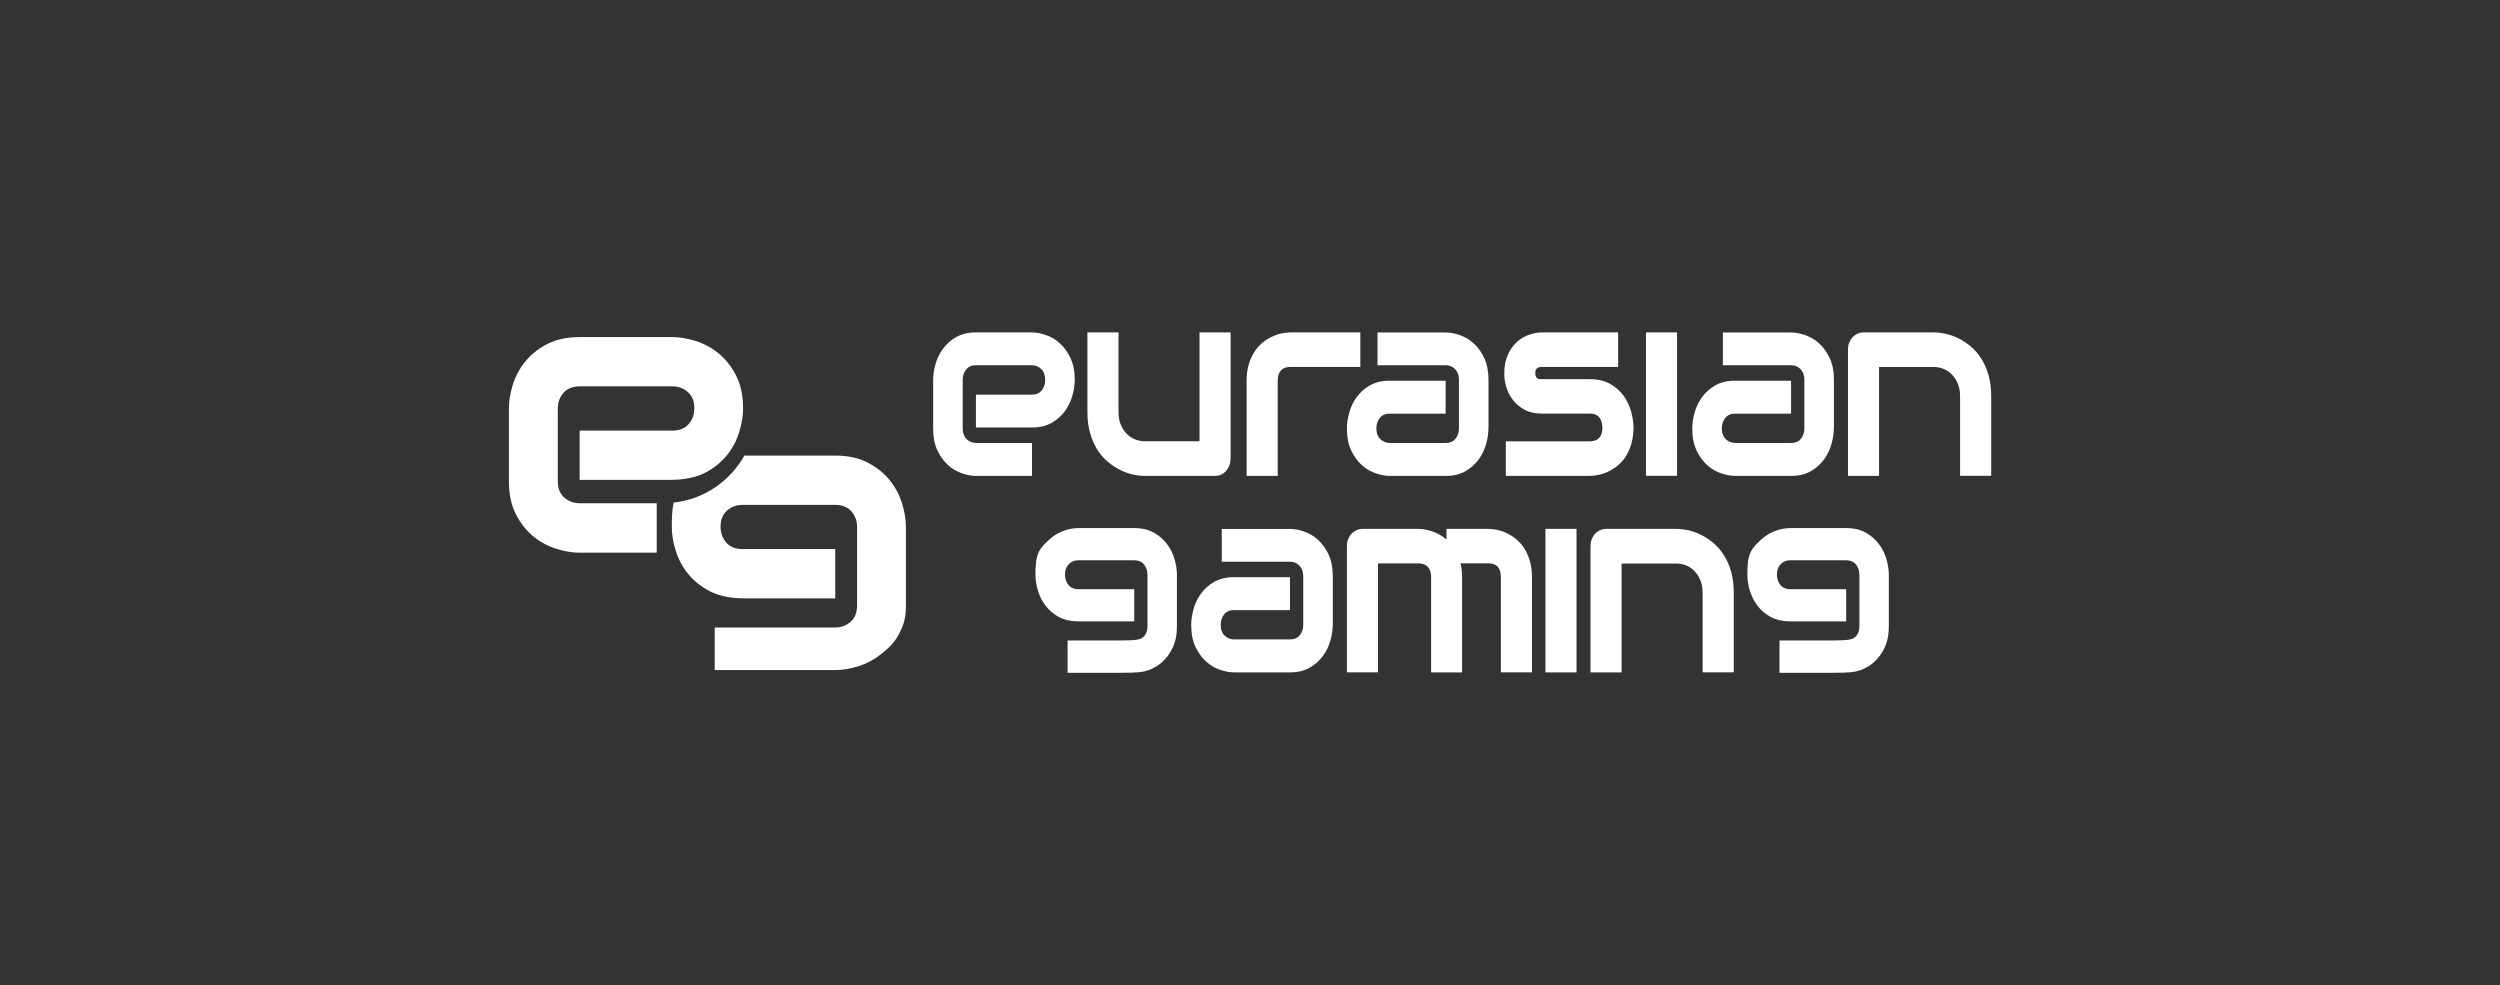
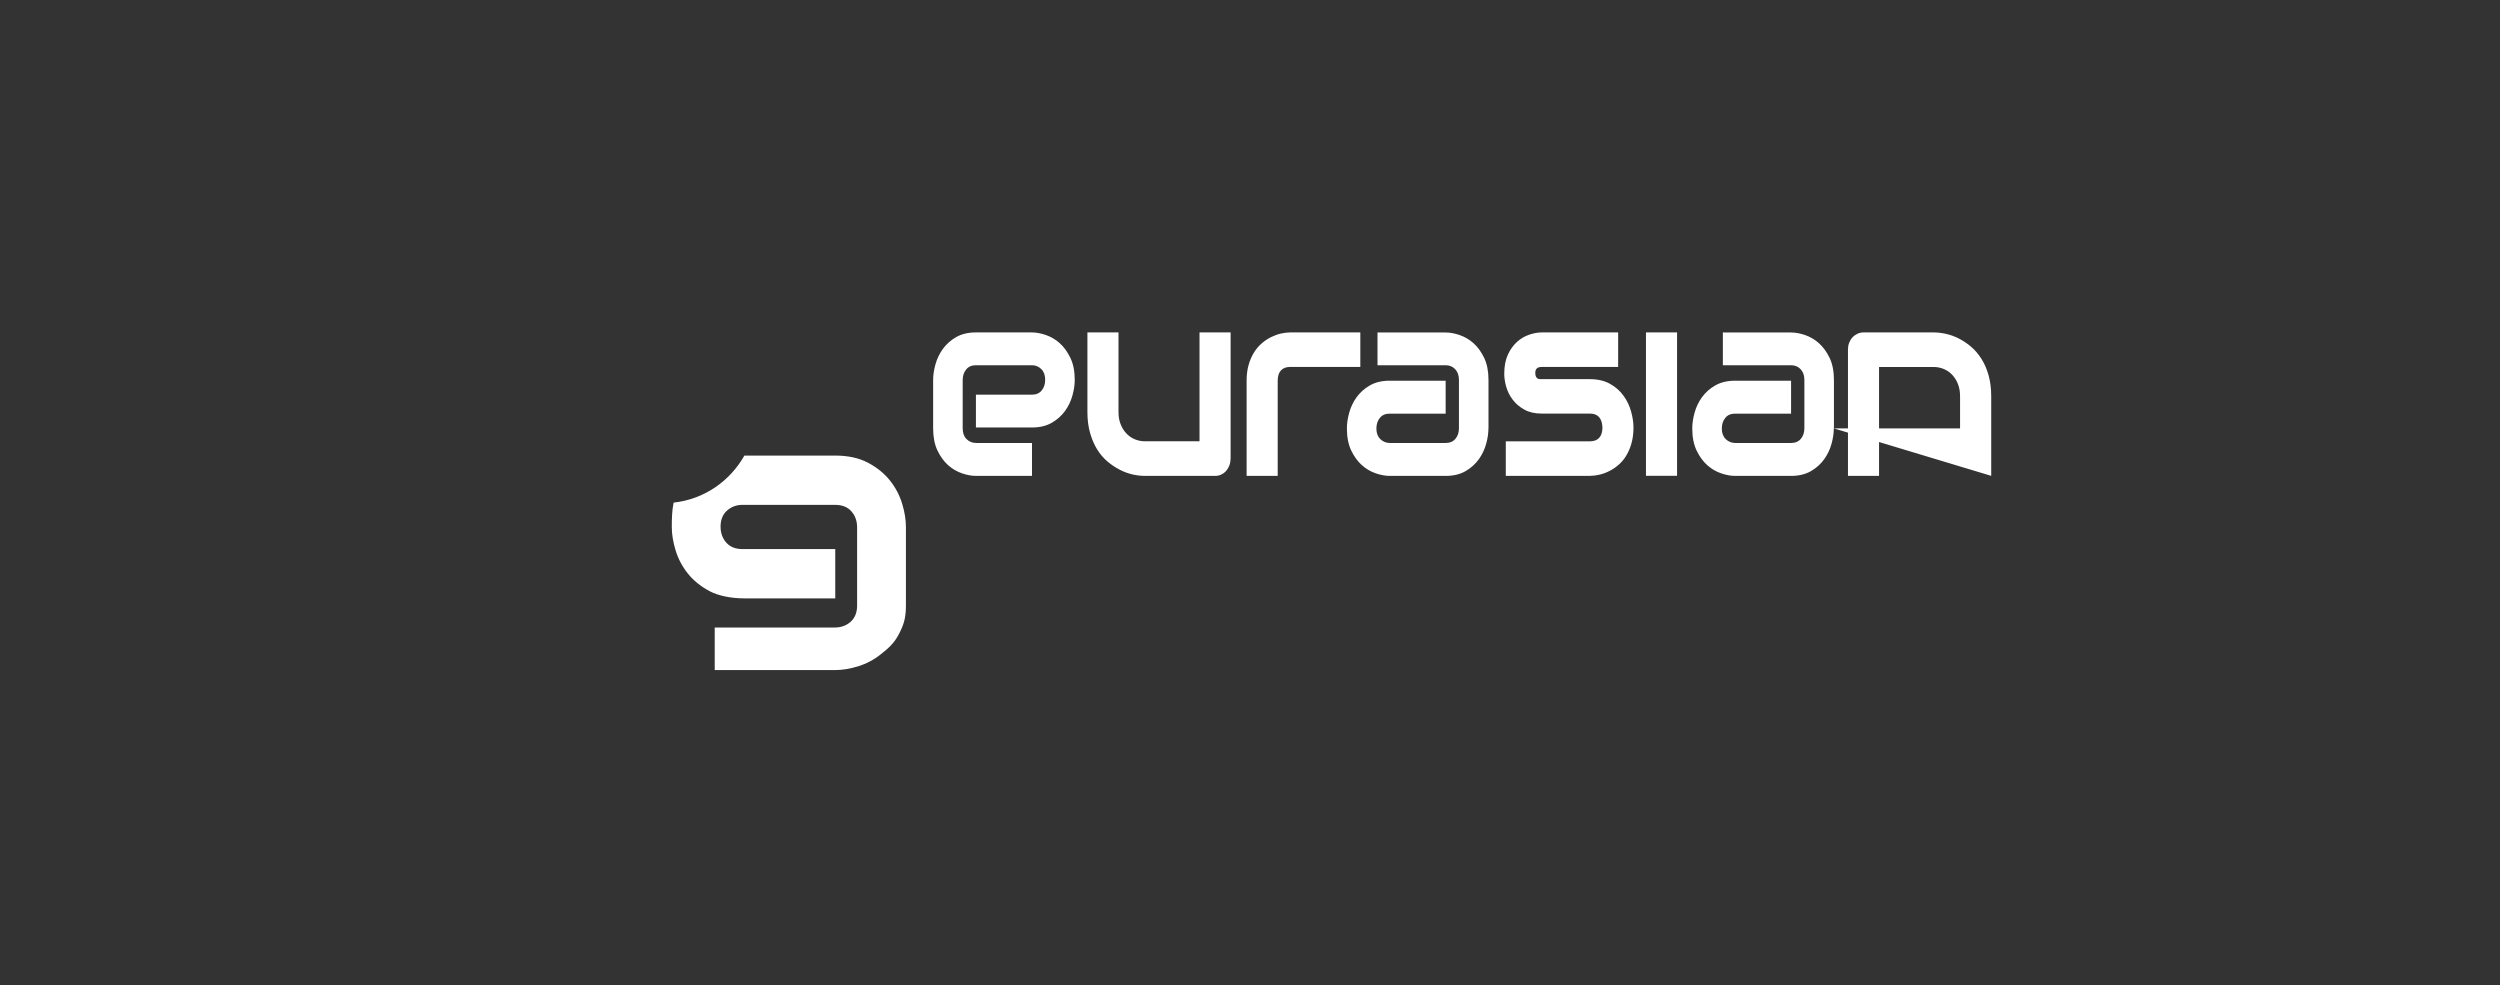
<svg xmlns="http://www.w3.org/2000/svg" width="378" height="149" viewBox="0 0 378 149" fill="none">
  <rect x="0" y="0" width="378" height="149" fill="#333333" stroke="none" />
-   <path d="M162.5 57.45C162.5 58.174 162.388 58.953 162.155 59.79C161.926 60.626 161.551 61.415 161.047 62.12C160.514 62.853 159.832 63.464 159.046 63.914C158.217 64.393 157.221 64.637 156.039 64.637H147.559V59.677H156.029C156.672 59.677 157.165 59.461 157.51 59.029C157.864 58.596 158.031 58.052 158.031 57.413C158.031 56.727 157.836 56.191 157.445 55.806C157.26 55.619 157.04 55.471 156.797 55.37C156.554 55.27 156.293 55.221 156.03 55.224H147.56C146.917 55.224 146.424 55.44 146.08 55.872C145.726 56.304 145.558 56.849 145.558 57.488V64.768C145.558 65.464 145.754 66.008 146.144 66.394C146.535 66.779 147.019 66.977 147.597 66.977H156.039V71.956H147.559C146.908 71.956 146.209 71.824 145.456 71.57C144.683 71.304 143.97 70.885 143.361 70.34C142.719 69.767 142.179 69.024 141.741 68.113C141.304 67.193 141.091 66.084 141.091 64.769V57.45C141.091 56.727 141.201 55.947 141.435 55.111C141.663 54.275 142.038 53.486 142.542 52.781C143.075 52.048 143.757 51.437 144.543 50.987C145.372 50.507 146.368 50.263 147.55 50.263H156.02C156.672 50.263 157.37 50.395 158.124 50.649C158.897 50.915 159.61 51.333 160.219 51.879C160.861 52.452 161.401 53.195 161.839 54.106C162.285 55.026 162.5 56.136 162.5 57.45ZM186.059 69.325C186.059 69.701 186.003 70.048 185.882 70.368C185.768 70.674 185.601 70.957 185.388 71.204C185.18 71.438 184.927 71.626 184.644 71.758C184.364 71.89 184.057 71.956 183.732 71.956H173.111C172.487 71.949 171.866 71.877 171.258 71.74C170.582 71.585 169.929 71.345 169.313 71.026C168.651 70.683 168.03 70.267 167.461 69.786C166.847 69.265 166.319 68.65 165.897 67.963C165.45 67.249 165.097 66.423 164.827 65.483C164.557 64.543 164.417 63.491 164.417 62.317V50.263H169.117V62.298C169.117 62.984 169.22 63.594 169.434 64.13C169.648 64.675 169.927 65.135 170.29 65.52C170.653 65.906 171.072 66.206 171.565 66.413C172.05 66.62 172.58 66.723 173.148 66.723H181.367V50.263H186.068V69.325H186.059ZM205.69 55.477H195.116C194.473 55.477 193.999 55.656 193.673 56.013C193.347 56.37 193.189 56.887 193.189 57.573V71.956H188.488V57.563C188.488 56.671 188.59 55.863 188.795 55.158C188.979 54.496 189.255 53.864 189.614 53.279C189.935 52.761 190.333 52.295 190.796 51.899C191.219 51.529 191.689 51.216 192.193 50.968C192.664 50.733 193.161 50.553 193.673 50.432C194.131 50.325 194.599 50.268 195.069 50.263H205.681V55.478L205.69 55.477ZM225.051 64.769C225.051 65.492 224.939 66.272 224.707 67.108C224.478 67.944 224.103 68.733 223.599 69.438C223.066 70.171 222.384 70.782 221.598 71.232C220.769 71.712 219.773 71.956 218.591 71.956H210.121C209.469 71.956 208.771 71.824 208.017 71.57C207.244 71.304 206.532 70.886 205.923 70.34C205.28 69.767 204.74 69.024 204.303 68.113C203.865 67.193 203.651 66.084 203.651 64.769C203.651 64.045 203.763 63.266 203.996 62.42C204.223 61.58 204.597 60.788 205.103 60.08C205.636 59.347 206.318 58.736 207.105 58.286C207.933 57.807 208.929 57.563 210.111 57.563H218.582V62.543H210.111C209.469 62.543 208.976 62.758 208.631 63.191C208.278 63.623 208.11 64.167 208.11 64.806C208.11 65.492 208.315 66.018 208.715 66.403C208.904 66.589 209.128 66.735 209.374 66.834C209.62 66.933 209.884 66.981 210.149 66.977H218.591C219.233 66.977 219.727 66.76 220.071 66.337C220.425 65.906 220.592 65.379 220.592 64.731V57.451C220.592 56.764 220.406 56.229 220.025 55.825C219.643 55.421 219.168 55.224 218.591 55.224H208.278V50.273H218.591C219.243 50.273 219.941 50.404 220.695 50.658C221.468 50.924 222.18 51.342 222.789 51.888C223.432 52.462 223.971 53.204 224.409 54.115C224.846 55.035 225.06 56.145 225.06 57.46V64.769H225.051ZM246.982 64.628C246.982 65.52 246.879 66.328 246.674 67.042C246.492 67.706 246.219 68.341 245.865 68.931C245.55 69.451 245.154 69.916 244.692 70.311C244.269 70.68 243.799 70.993 243.295 71.241C242.825 71.479 242.328 71.659 241.815 71.777C241.313 71.89 240.838 71.947 240.401 71.947H227.676V66.732H240.363C241.006 66.732 241.48 66.554 241.806 66.187C242.132 65.83 242.29 65.304 242.29 64.618C242.225 63.228 241.601 62.533 240.391 62.533H233.112C232.079 62.533 231.195 62.336 230.478 61.932C229.752 61.528 229.165 61.03 228.719 60.428C228.273 59.848 227.941 59.188 227.741 58.484C227.546 57.788 227.443 57.14 227.443 56.539C227.443 55.374 227.63 54.397 228.002 53.599C228.374 52.8 228.849 52.161 229.407 51.663C229.942 51.185 230.569 50.821 231.25 50.593C231.911 50.376 232.535 50.263 233.112 50.263H244.664V55.478H233.149C232.907 55.478 232.721 55.506 232.582 55.571C232.456 55.618 232.348 55.704 232.274 55.816C232.212 55.913 232.171 56.022 232.153 56.136C232.144 56.248 232.135 56.36 232.135 56.464C232.144 56.68 232.181 56.849 232.246 56.962C232.302 57.084 232.386 57.168 232.47 57.225C232.563 57.28 232.669 57.312 232.777 57.319C232.889 57.329 233 57.329 233.112 57.329H240.391C241.592 57.329 242.616 57.572 243.463 58.052C244.269 58.497 244.965 59.117 245.502 59.865C246.016 60.584 246.397 61.389 246.628 62.242C246.861 63.097 246.982 63.895 246.982 64.628ZM253.572 71.946H248.871V50.263H253.572V71.946ZM277.271 64.769C277.271 65.492 277.159 66.272 276.927 67.108C276.698 67.944 276.323 68.733 275.819 69.438C275.286 70.171 274.604 70.782 273.818 71.232C272.989 71.712 271.993 71.956 270.811 71.956H262.34C261.689 71.956 260.991 71.824 260.237 71.57C259.464 71.304 258.751 70.885 258.142 70.34C257.5 69.767 256.96 69.024 256.523 68.113C256.085 67.193 255.871 66.084 255.871 64.769C255.871 64.045 255.983 63.266 256.215 62.42C256.442 61.58 256.817 60.788 257.323 60.08C257.857 59.345 258.543 58.733 259.334 58.286C260.162 57.807 261.158 57.563 262.34 57.563H270.811V62.543H262.34C261.698 62.543 261.205 62.758 260.86 63.191C260.507 63.623 260.339 64.167 260.339 64.806C260.339 65.492 260.544 66.018 260.944 66.403C261.133 66.589 261.357 66.735 261.603 66.834C261.849 66.933 262.113 66.981 262.378 66.977H270.82C271.463 66.977 271.956 66.76 272.3 66.337C272.654 65.906 272.822 65.379 272.822 64.731V57.451C272.822 56.764 272.635 56.229 272.254 55.825C271.872 55.421 271.397 55.224 270.82 55.224H260.497V50.273H270.82C271.472 50.273 272.17 50.404 272.924 50.658C273.697 50.924 274.409 51.342 275.018 51.888C275.661 52.462 276.2 53.204 276.638 54.115C277.075 55.035 277.29 56.145 277.29 57.46V64.769H277.271ZM301.063 71.946H296.362V59.912C296.362 59.226 296.26 58.615 296.046 58.08C295.853 57.566 295.562 57.094 295.189 56.69C294.832 56.305 294.398 56.001 293.914 55.797C293.413 55.587 292.875 55.482 292.332 55.487H284.112V71.956H279.412V52.856C279.412 52.499 279.467 52.161 279.588 51.842C279.709 51.532 279.877 51.25 280.091 51.015C280.305 50.78 280.557 50.602 280.854 50.461C281.142 50.326 281.458 50.258 281.776 50.263H292.369C292.955 50.263 293.579 50.339 294.24 50.48C294.901 50.63 295.543 50.865 296.195 51.194C296.855 51.535 297.473 51.951 298.038 52.434C298.624 52.932 299.136 53.542 299.592 54.256C300.048 54.97 300.402 55.796 300.672 56.736C300.932 57.676 301.072 58.728 301.072 59.902V71.946H301.063ZM136.408 76.164C136.023 74.894 135.401 73.708 134.574 72.67C133.727 71.599 132.62 70.697 131.261 69.973C129.892 69.25 128.235 68.883 126.281 68.883H112.55C110.372 72.754 106.453 75.497 101.855 75.995C101.613 77.104 101.575 78.363 101.575 79.678C101.575 80.768 101.762 81.933 102.143 83.192C102.528 84.463 103.15 85.648 103.977 86.687C104.824 87.757 105.932 88.659 107.291 89.383C108.659 90.106 110.586 90.473 112.541 90.473H126.29V83.023H112.262C111.211 83.023 110.392 82.693 109.814 82.046C109.237 81.397 108.949 80.58 108.949 79.622C108.949 78.598 109.274 77.79 109.917 77.207C110.568 76.625 111.35 76.334 112.262 76.334H126.281C127.333 76.334 128.151 76.662 128.729 77.311C129.306 77.968 129.594 78.776 129.594 79.734V91.562C129.594 92.605 129.269 93.422 128.626 94.005C127.975 94.587 127.174 94.879 126.225 94.879H108.065V101.314H126.28C127.36 101.314 128.514 101.126 129.761 100.741C131.023 100.351 132.198 99.723 133.224 98.891C134.294 98.035 135.178 97.293 135.895 95.912C136.612 94.531 136.975 93.535 136.975 91.562V79.678C136.975 78.598 136.79 77.423 136.408 76.164Z" fill="white" />
-   <path d="M99.296 76.09H87.707C86.748 76.09 85.947 75.798 85.305 75.216C84.654 74.633 84.337 73.816 84.337 72.773V61.819C84.337 60.851 84.626 60.043 85.203 59.395C85.78 58.737 86.599 58.418 87.651 58.418H101.67C102.583 58.418 103.364 58.709 104.016 59.292C104.668 59.874 104.984 60.682 104.984 61.706C104.984 62.674 104.696 63.482 104.118 64.13C103.541 64.787 102.722 65.107 101.67 65.107H87.642V72.557H101.39C103.345 72.557 105.272 72.19 106.64 71.467C108.008 70.744 109.107 69.842 109.954 68.771C110.783 67.733 111.405 66.547 111.788 65.276C112.169 64.017 112.355 62.852 112.355 61.762C112.355 59.79 111.992 58.117 111.275 56.736C110.559 55.356 109.665 54.246 108.605 53.392C107.534 52.537 106.379 51.917 105.141 51.542C103.894 51.156 102.74 50.968 101.661 50.968H87.64C85.686 50.968 84.03 51.334 82.66 52.058C81.293 52.781 80.194 53.683 79.347 54.754C78.518 55.791 77.896 56.977 77.513 58.249C77.132 59.508 76.946 60.673 76.946 61.762V72.773C76.946 74.746 77.309 76.418 78.026 77.799C78.742 79.18 79.636 80.289 80.696 81.144C81.72 81.978 82.896 82.606 84.159 82.994C85.407 83.379 86.561 83.567 87.641 83.567H99.295L99.296 76.09ZM201.51 94.475C201.51 95.198 201.399 95.978 201.166 96.814C200.937 97.65 200.562 98.439 200.058 99.144C199.525 99.876 198.843 100.488 198.057 100.938C197.229 101.418 196.233 101.662 195.05 101.662H186.58C185.928 101.662 185.23 101.53 184.476 101.276C183.703 101.01 182.991 100.591 182.382 100.046C181.74 99.472 181.2 98.73 180.762 97.819C180.325 96.899 180.111 95.789 180.111 94.475C180.111 93.751 180.222 92.971 180.455 92.125C180.682 91.286 181.057 90.494 181.563 89.787C182.096 89.054 182.778 88.442 183.564 87.992C184.392 87.513 185.388 87.269 186.571 87.269H195.041V92.248H186.571C185.928 92.248 185.435 92.464 185.091 92.896C184.737 93.328 184.569 93.873 184.569 94.512C184.569 95.198 184.774 95.724 185.174 96.109C185.575 96.494 186.059 96.682 186.608 96.682H195.05C195.693 96.682 196.186 96.466 196.53 96.043C196.884 95.611 197.052 95.085 197.052 94.437V87.157C197.052 86.47 196.866 85.935 196.484 85.531C196.102 85.127 195.628 84.93 195.05 84.93H184.728V79.97H195.05C195.702 79.97 196.4 80.1 197.154 80.354C197.927 80.62 198.639 81.039 199.248 81.585C199.891 82.158 200.431 82.9 200.868 83.812C201.306 84.732 201.52 85.841 201.52 87.156V94.475H201.51ZM221.086 101.662H216.385V87.278C216.385 86.592 216.227 86.076 215.901 85.718C215.575 85.362 215.091 85.183 214.458 85.183H208.352V101.653H203.651V82.563C203.651 82.205 203.707 81.867 203.828 81.547C203.949 81.237 204.117 80.956 204.331 80.721C204.545 80.486 204.796 80.307 205.094 80.166C205.384 80.034 205.698 79.967 206.016 79.969H214.486C215.138 79.969 215.836 80.101 216.581 80.354C217.361 80.625 218.084 81.039 218.712 81.576V79.969H225.07C225.517 79.969 225.982 80.026 226.475 80.139C226.985 80.257 227.479 80.436 227.946 80.674C228.43 80.918 228.905 81.228 229.342 81.604C229.789 81.989 230.18 82.449 230.515 82.984C230.869 83.571 231.142 84.203 231.325 84.864C231.53 85.568 231.632 86.376 231.632 87.269V101.652H226.931V87.27C226.931 86.584 226.783 86.067 226.475 85.71C226.168 85.353 225.693 85.175 225.06 85.175H220.835C220.993 85.814 221.067 86.509 221.067 87.26V101.663L221.086 101.662ZM238.371 101.662H233.671V79.969H238.371V101.662ZM262.136 101.661H257.435V89.627C257.435 88.941 257.332 88.331 257.118 87.795C256.904 87.26 256.625 86.79 256.262 86.405C255.905 86.02 255.471 85.716 254.987 85.512C254.486 85.302 253.947 85.197 253.404 85.202H245.185V101.671H240.484V82.562C240.484 82.205 240.54 81.867 240.661 81.548C240.782 81.238 240.95 80.956 241.164 80.721C241.378 80.486 241.629 80.307 241.927 80.166C242.217 80.034 242.531 79.967 242.849 79.969H253.442C254.028 79.969 254.652 80.044 255.313 80.185C255.973 80.335 256.616 80.57 257.267 80.899C257.927 81.239 258.546 81.655 259.11 82.139C259.697 82.637 260.209 83.248 260.665 83.962C261.121 84.676 261.475 85.502 261.745 86.442C262.005 87.382 262.145 88.434 262.145 89.608V101.661H262.136ZM161.438 96.842H169.453C172.04 96.842 172.524 96.654 172.915 96.269C173.306 95.884 173.502 95.358 173.502 94.672V86.94C173.502 86.31 173.325 85.785 172.98 85.352C172.627 84.93 172.133 84.714 171.5 84.714H163.03C162.471 84.714 162.006 84.902 161.615 85.287C161.224 85.672 161.028 86.188 161.028 86.865C161.028 87.495 161.205 88.021 161.55 88.453C161.903 88.875 162.397 89.091 163.03 89.091H171.5V93.958H163.188C162.006 93.958 160.842 93.723 160.014 93.244C159.227 92.807 158.545 92.204 158.013 91.478C157.508 90.791 157.132 90.017 156.905 89.195C156.685 88.45 156.569 87.679 156.561 86.903C156.561 85.615 156.616 84.413 157.045 83.511C157.482 82.609 158.18 81.999 158.823 81.435C159.435 80.898 160.147 80.486 160.917 80.223C161.671 79.969 162.369 79.847 163.02 79.847H171.491C172.673 79.847 173.679 80.082 174.498 80.561C175.285 80.998 175.967 81.6 176.499 82.327C177.004 83.014 177.379 83.788 177.607 84.61C177.839 85.428 177.951 86.198 177.951 86.903V94.672C177.951 95.959 177.737 97.058 177.299 97.951C176.862 98.853 176.322 99.576 175.68 100.14C175.068 100.677 174.356 101.089 173.585 101.352C172.832 101.605 172.133 101.727 169.471 101.727H161.42V96.842H161.44H161.438ZM269.079 96.842H277.094C279.682 96.842 280.166 96.654 280.557 96.269C280.948 95.884 281.143 95.358 281.143 94.672V86.94C281.143 86.31 280.966 85.785 280.622 85.352C280.268 84.93 279.775 84.714 279.142 84.714H270.671C270.409 84.708 270.148 84.756 269.904 84.854C269.661 84.953 269.441 85.1 269.256 85.287C268.865 85.672 268.67 86.188 268.67 86.865C268.67 87.495 268.847 88.021 269.191 88.453C269.545 88.875 270.038 89.091 270.671 89.091H279.142V93.958H270.829C269.647 93.958 268.484 93.723 267.655 93.244C266.868 92.806 266.186 92.204 265.654 91.478C265.149 90.79 264.774 90.017 264.546 89.195C264.327 88.45 264.211 87.679 264.202 86.903C264.202 85.615 264.258 84.413 264.686 83.511C265.123 82.609 265.822 81.999 266.464 81.435C267.076 80.898 267.787 80.486 268.558 80.223C269.312 79.969 270.01 79.847 270.662 79.847H279.132C280.315 79.847 281.32 80.082 282.139 80.561C282.926 80.998 283.608 81.6 284.14 82.327C284.645 83.014 285.021 83.788 285.248 84.61C285.481 85.428 285.592 86.198 285.592 86.903V94.672C285.592 95.959 285.378 97.058 284.941 97.951C284.503 98.853 283.963 99.576 283.321 100.14C282.709 100.677 281.998 101.089 281.227 101.352C280.473 101.605 279.775 101.727 277.113 101.727H269.061V96.842H269.079Z" fill="white" />
+   <path d="M162.5 57.45C162.5 58.174 162.388 58.953 162.155 59.79C161.926 60.626 161.551 61.415 161.047 62.12C160.514 62.853 159.832 63.464 159.046 63.914C158.217 64.393 157.221 64.637 156.039 64.637H147.559V59.677H156.029C156.672 59.677 157.165 59.461 157.51 59.029C157.864 58.596 158.031 58.052 158.031 57.413C158.031 56.727 157.836 56.191 157.445 55.806C157.26 55.619 157.04 55.471 156.797 55.37C156.554 55.27 156.293 55.221 156.03 55.224H147.56C146.917 55.224 146.424 55.44 146.08 55.872C145.726 56.304 145.558 56.849 145.558 57.488V64.768C145.558 65.464 145.754 66.008 146.144 66.394C146.535 66.779 147.019 66.977 147.597 66.977H156.039V71.956H147.559C146.908 71.956 146.209 71.824 145.456 71.57C144.683 71.304 143.97 70.885 143.361 70.34C142.719 69.767 142.179 69.024 141.741 68.113C141.304 67.193 141.091 66.084 141.091 64.769V57.45C141.091 56.727 141.201 55.947 141.435 55.111C141.663 54.275 142.038 53.486 142.542 52.781C143.075 52.048 143.757 51.437 144.543 50.987C145.372 50.507 146.368 50.263 147.55 50.263H156.02C156.672 50.263 157.37 50.395 158.124 50.649C158.897 50.915 159.61 51.333 160.219 51.879C160.861 52.452 161.401 53.195 161.839 54.106C162.285 55.026 162.5 56.136 162.5 57.45ZM186.059 69.325C186.059 69.701 186.003 70.048 185.882 70.368C185.768 70.674 185.601 70.957 185.388 71.204C185.18 71.438 184.927 71.626 184.644 71.758C184.364 71.89 184.057 71.956 183.732 71.956H173.111C172.487 71.949 171.866 71.877 171.258 71.74C170.582 71.585 169.929 71.345 169.313 71.026C168.651 70.683 168.03 70.267 167.461 69.786C166.847 69.265 166.319 68.65 165.897 67.963C165.45 67.249 165.097 66.423 164.827 65.483C164.557 64.543 164.417 63.491 164.417 62.317V50.263H169.117V62.298C169.117 62.984 169.22 63.594 169.434 64.13C169.648 64.675 169.927 65.135 170.29 65.52C170.653 65.906 171.072 66.206 171.565 66.413C172.05 66.62 172.58 66.723 173.148 66.723H181.367V50.263H186.068V69.325H186.059ZM205.69 55.477H195.116C194.473 55.477 193.999 55.656 193.673 56.013C193.347 56.37 193.189 56.887 193.189 57.573V71.956H188.488V57.563C188.488 56.671 188.59 55.863 188.795 55.158C188.979 54.496 189.255 53.864 189.614 53.279C189.935 52.761 190.333 52.295 190.796 51.899C191.219 51.529 191.689 51.216 192.193 50.968C192.664 50.733 193.161 50.553 193.673 50.432C194.131 50.325 194.599 50.268 195.069 50.263H205.681V55.478L205.69 55.477ZM225.051 64.769C225.051 65.492 224.939 66.272 224.707 67.108C224.478 67.944 224.103 68.733 223.599 69.438C223.066 70.171 222.384 70.782 221.598 71.232C220.769 71.712 219.773 71.956 218.591 71.956H210.121C209.469 71.956 208.771 71.824 208.017 71.57C207.244 71.304 206.532 70.886 205.923 70.34C205.28 69.767 204.74 69.024 204.303 68.113C203.865 67.193 203.651 66.084 203.651 64.769C203.651 64.045 203.763 63.266 203.996 62.42C204.223 61.58 204.597 60.788 205.103 60.08C205.636 59.347 206.318 58.736 207.105 58.286C207.933 57.807 208.929 57.563 210.111 57.563H218.582V62.543H210.111C209.469 62.543 208.976 62.758 208.631 63.191C208.278 63.623 208.11 64.167 208.11 64.806C208.11 65.492 208.315 66.018 208.715 66.403C208.904 66.589 209.128 66.735 209.374 66.834C209.62 66.933 209.884 66.981 210.149 66.977H218.591C219.233 66.977 219.727 66.76 220.071 66.337C220.425 65.906 220.592 65.379 220.592 64.731V57.451C220.592 56.764 220.406 56.229 220.025 55.825C219.643 55.421 219.168 55.224 218.591 55.224H208.278V50.273H218.591C219.243 50.273 219.941 50.404 220.695 50.658C221.468 50.924 222.18 51.342 222.789 51.888C223.432 52.462 223.971 53.204 224.409 54.115C224.846 55.035 225.06 56.145 225.06 57.46V64.769H225.051ZM246.982 64.628C246.982 65.52 246.879 66.328 246.674 67.042C246.492 67.706 246.219 68.341 245.865 68.931C245.55 69.451 245.154 69.916 244.692 70.311C244.269 70.68 243.799 70.993 243.295 71.241C242.825 71.479 242.328 71.659 241.815 71.777C241.313 71.89 240.838 71.947 240.401 71.947H227.676V66.732H240.363C241.006 66.732 241.48 66.554 241.806 66.187C242.132 65.83 242.29 65.304 242.29 64.618C242.225 63.228 241.601 62.533 240.391 62.533H233.112C232.079 62.533 231.195 62.336 230.478 61.932C229.752 61.528 229.165 61.03 228.719 60.428C228.273 59.848 227.941 59.188 227.741 58.484C227.546 57.788 227.443 57.14 227.443 56.539C227.443 55.374 227.63 54.397 228.002 53.599C228.374 52.8 228.849 52.161 229.407 51.663C229.942 51.185 230.569 50.821 231.25 50.593C231.911 50.376 232.535 50.263 233.112 50.263H244.664V55.478H233.149C232.907 55.478 232.721 55.506 232.582 55.571C232.456 55.618 232.348 55.704 232.274 55.816C232.212 55.913 232.171 56.022 232.153 56.136C232.144 56.248 232.135 56.36 232.135 56.464C232.144 56.68 232.181 56.849 232.246 56.962C232.302 57.084 232.386 57.168 232.47 57.225C232.563 57.28 232.669 57.312 232.777 57.319C232.889 57.329 233 57.329 233.112 57.329H240.391C241.592 57.329 242.616 57.572 243.463 58.052C244.269 58.497 244.965 59.117 245.502 59.865C246.016 60.584 246.397 61.389 246.628 62.242C246.861 63.097 246.982 63.895 246.982 64.628ZM253.572 71.946H248.871V50.263H253.572V71.946ZM277.271 64.769C277.271 65.492 277.159 66.272 276.927 67.108C276.698 67.944 276.323 68.733 275.819 69.438C275.286 70.171 274.604 70.782 273.818 71.232C272.989 71.712 271.993 71.956 270.811 71.956H262.34C261.689 71.956 260.991 71.824 260.237 71.57C259.464 71.304 258.751 70.885 258.142 70.34C257.5 69.767 256.96 69.024 256.523 68.113C256.085 67.193 255.871 66.084 255.871 64.769C255.871 64.045 255.983 63.266 256.215 62.42C256.442 61.58 256.817 60.788 257.323 60.08C257.857 59.345 258.543 58.733 259.334 58.286C260.162 57.807 261.158 57.563 262.34 57.563H270.811V62.543H262.34C261.698 62.543 261.205 62.758 260.86 63.191C260.507 63.623 260.339 64.167 260.339 64.806C260.339 65.492 260.544 66.018 260.944 66.403C261.133 66.589 261.357 66.735 261.603 66.834C261.849 66.933 262.113 66.981 262.378 66.977H270.82C271.463 66.977 271.956 66.76 272.3 66.337C272.654 65.906 272.822 65.379 272.822 64.731V57.451C272.822 56.764 272.635 56.229 272.254 55.825C271.872 55.421 271.397 55.224 270.82 55.224H260.497V50.273H270.82C271.472 50.273 272.17 50.404 272.924 50.658C273.697 50.924 274.409 51.342 275.018 51.888C275.661 52.462 276.2 53.204 276.638 54.115C277.075 55.035 277.29 56.145 277.29 57.46V64.769H277.271ZH296.362V59.912C296.362 59.226 296.26 58.615 296.046 58.08C295.853 57.566 295.562 57.094 295.189 56.69C294.832 56.305 294.398 56.001 293.914 55.797C293.413 55.587 292.875 55.482 292.332 55.487H284.112V71.956H279.412V52.856C279.412 52.499 279.467 52.161 279.588 51.842C279.709 51.532 279.877 51.25 280.091 51.015C280.305 50.78 280.557 50.602 280.854 50.461C281.142 50.326 281.458 50.258 281.776 50.263H292.369C292.955 50.263 293.579 50.339 294.24 50.48C294.901 50.63 295.543 50.865 296.195 51.194C296.855 51.535 297.473 51.951 298.038 52.434C298.624 52.932 299.136 53.542 299.592 54.256C300.048 54.97 300.402 55.796 300.672 56.736C300.932 57.676 301.072 58.728 301.072 59.902V71.946H301.063ZM136.408 76.164C136.023 74.894 135.401 73.708 134.574 72.67C133.727 71.599 132.62 70.697 131.261 69.973C129.892 69.25 128.235 68.883 126.281 68.883H112.55C110.372 72.754 106.453 75.497 101.855 75.995C101.613 77.104 101.575 78.363 101.575 79.678C101.575 80.768 101.762 81.933 102.143 83.192C102.528 84.463 103.15 85.648 103.977 86.687C104.824 87.757 105.932 88.659 107.291 89.383C108.659 90.106 110.586 90.473 112.541 90.473H126.29V83.023H112.262C111.211 83.023 110.392 82.693 109.814 82.046C109.237 81.397 108.949 80.58 108.949 79.622C108.949 78.598 109.274 77.79 109.917 77.207C110.568 76.625 111.35 76.334 112.262 76.334H126.281C127.333 76.334 128.151 76.662 128.729 77.311C129.306 77.968 129.594 78.776 129.594 79.734V91.562C129.594 92.605 129.269 93.422 128.626 94.005C127.975 94.587 127.174 94.879 126.225 94.879H108.065V101.314H126.28C127.36 101.314 128.514 101.126 129.761 100.741C131.023 100.351 132.198 99.723 133.224 98.891C134.294 98.035 135.178 97.293 135.895 95.912C136.612 94.531 136.975 93.535 136.975 91.562V79.678C136.975 78.598 136.79 77.423 136.408 76.164Z" fill="white" />
</svg>